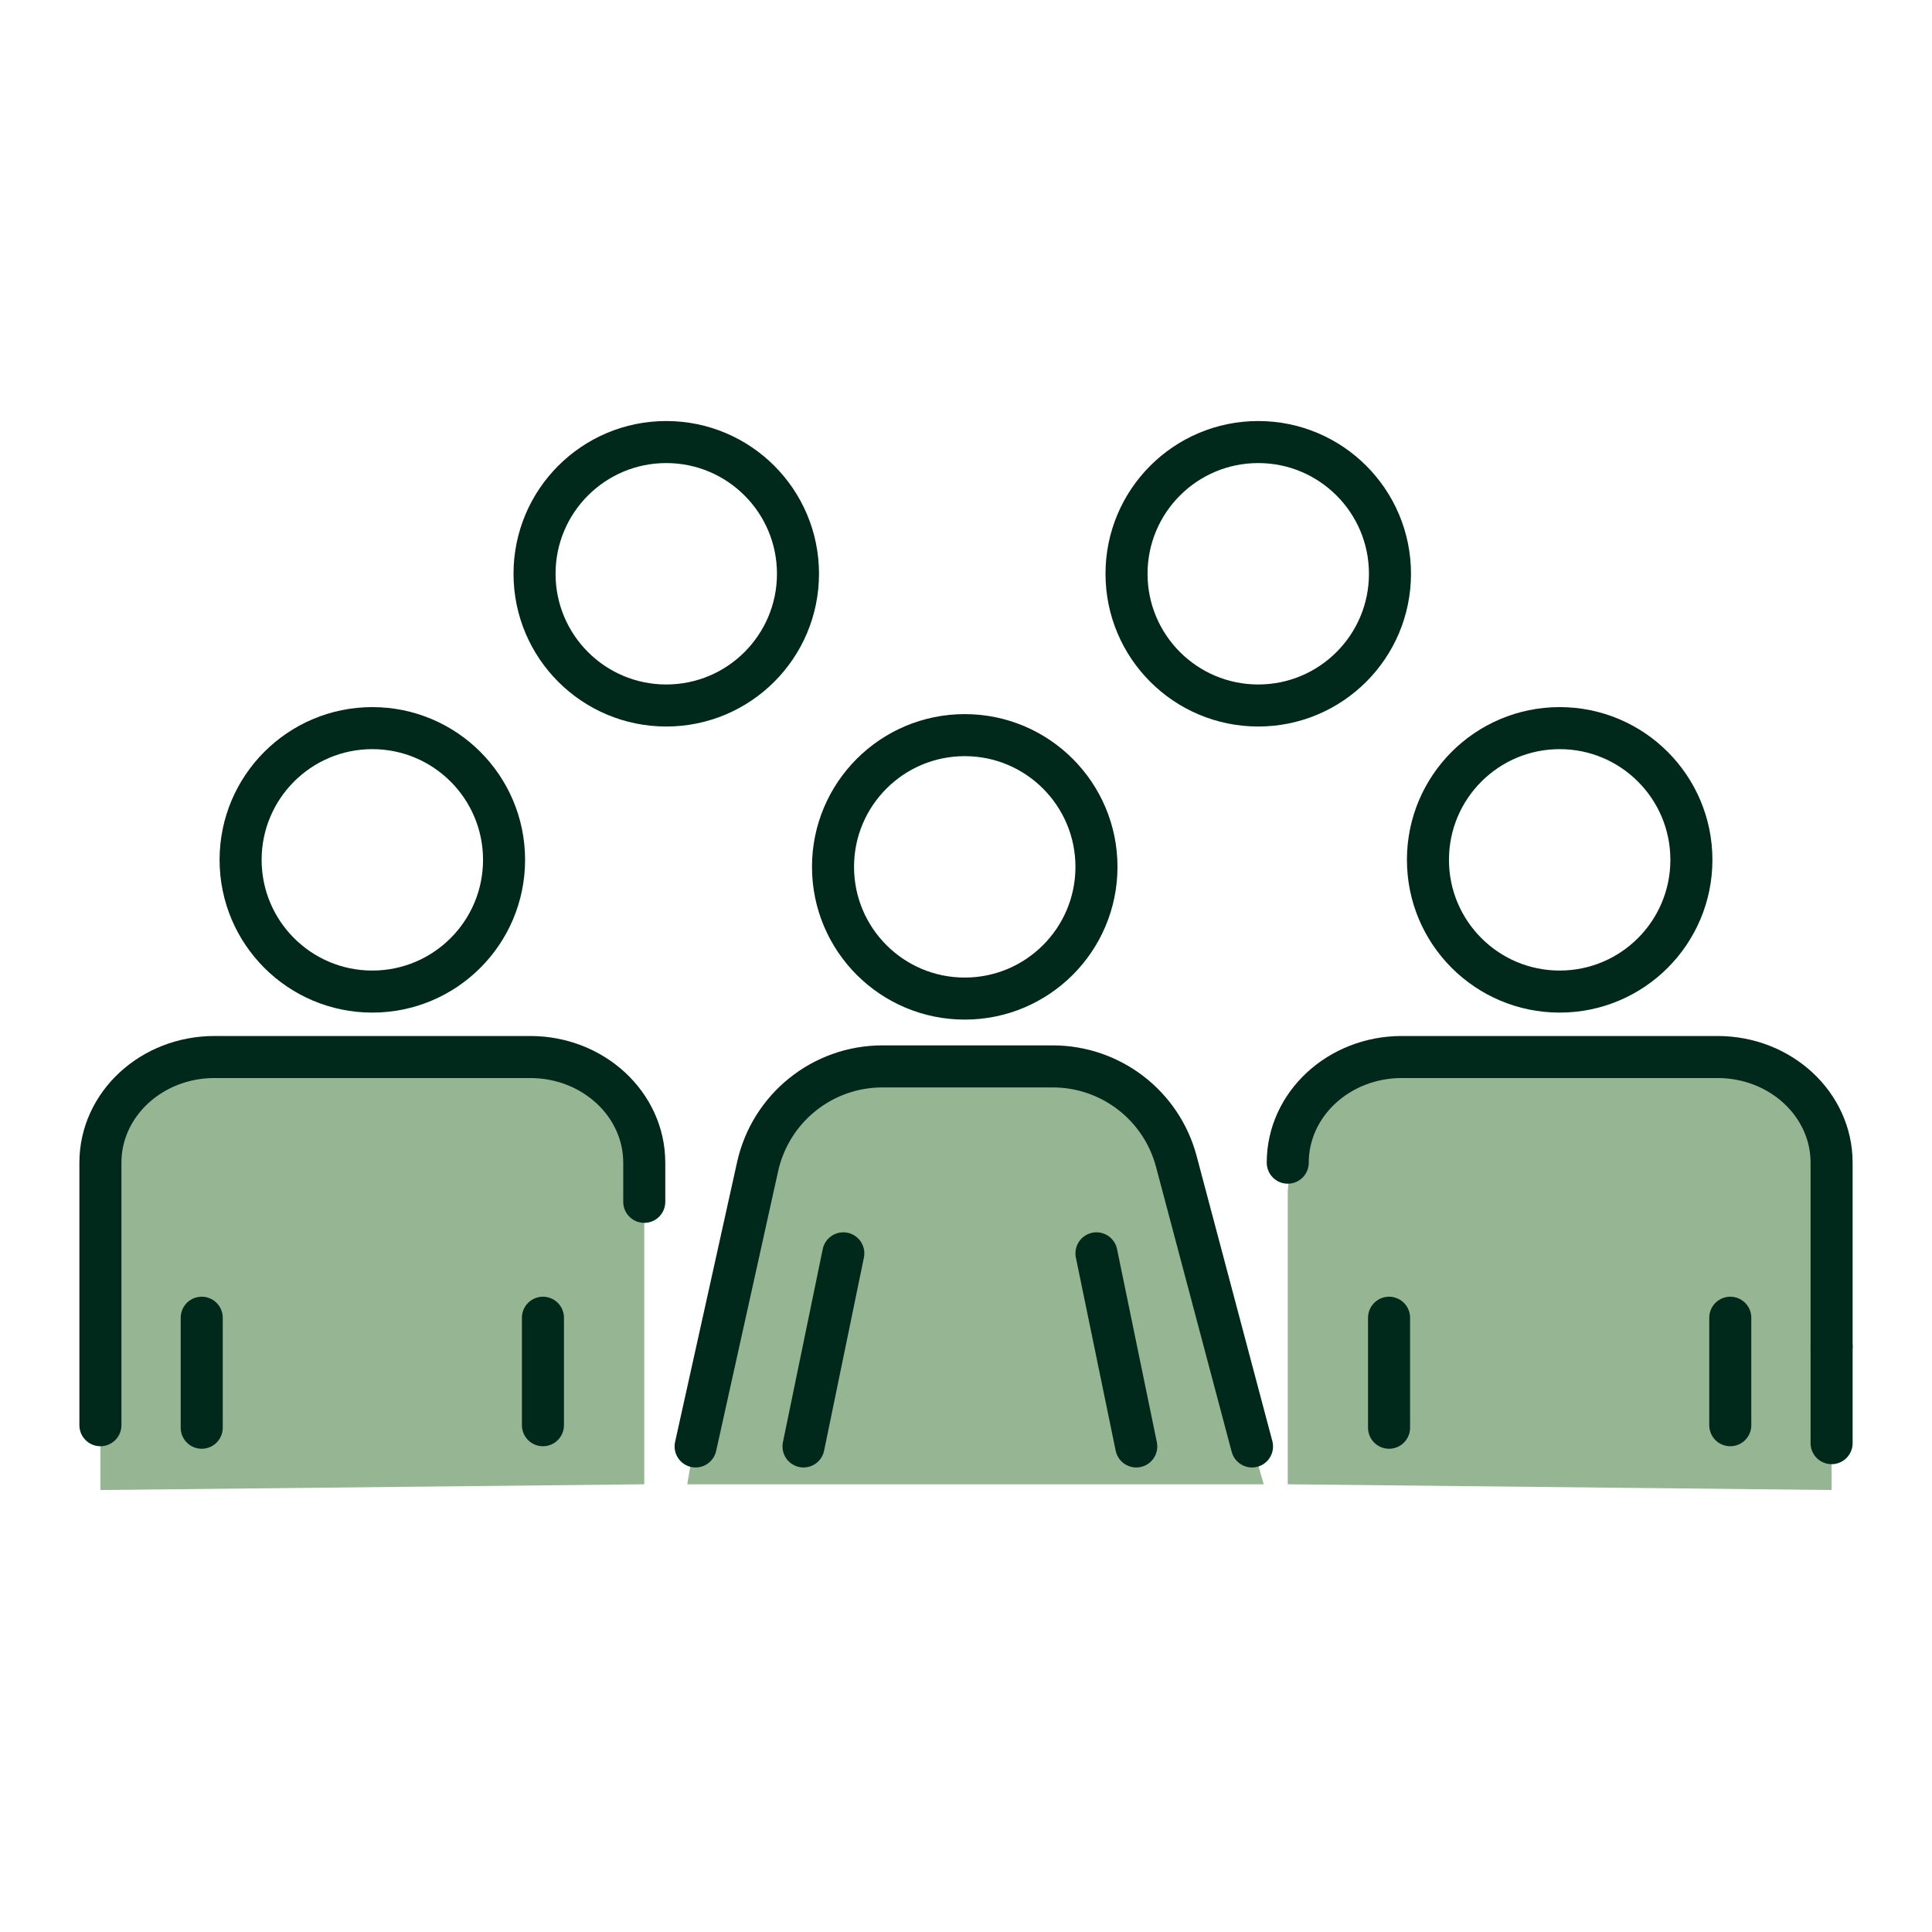
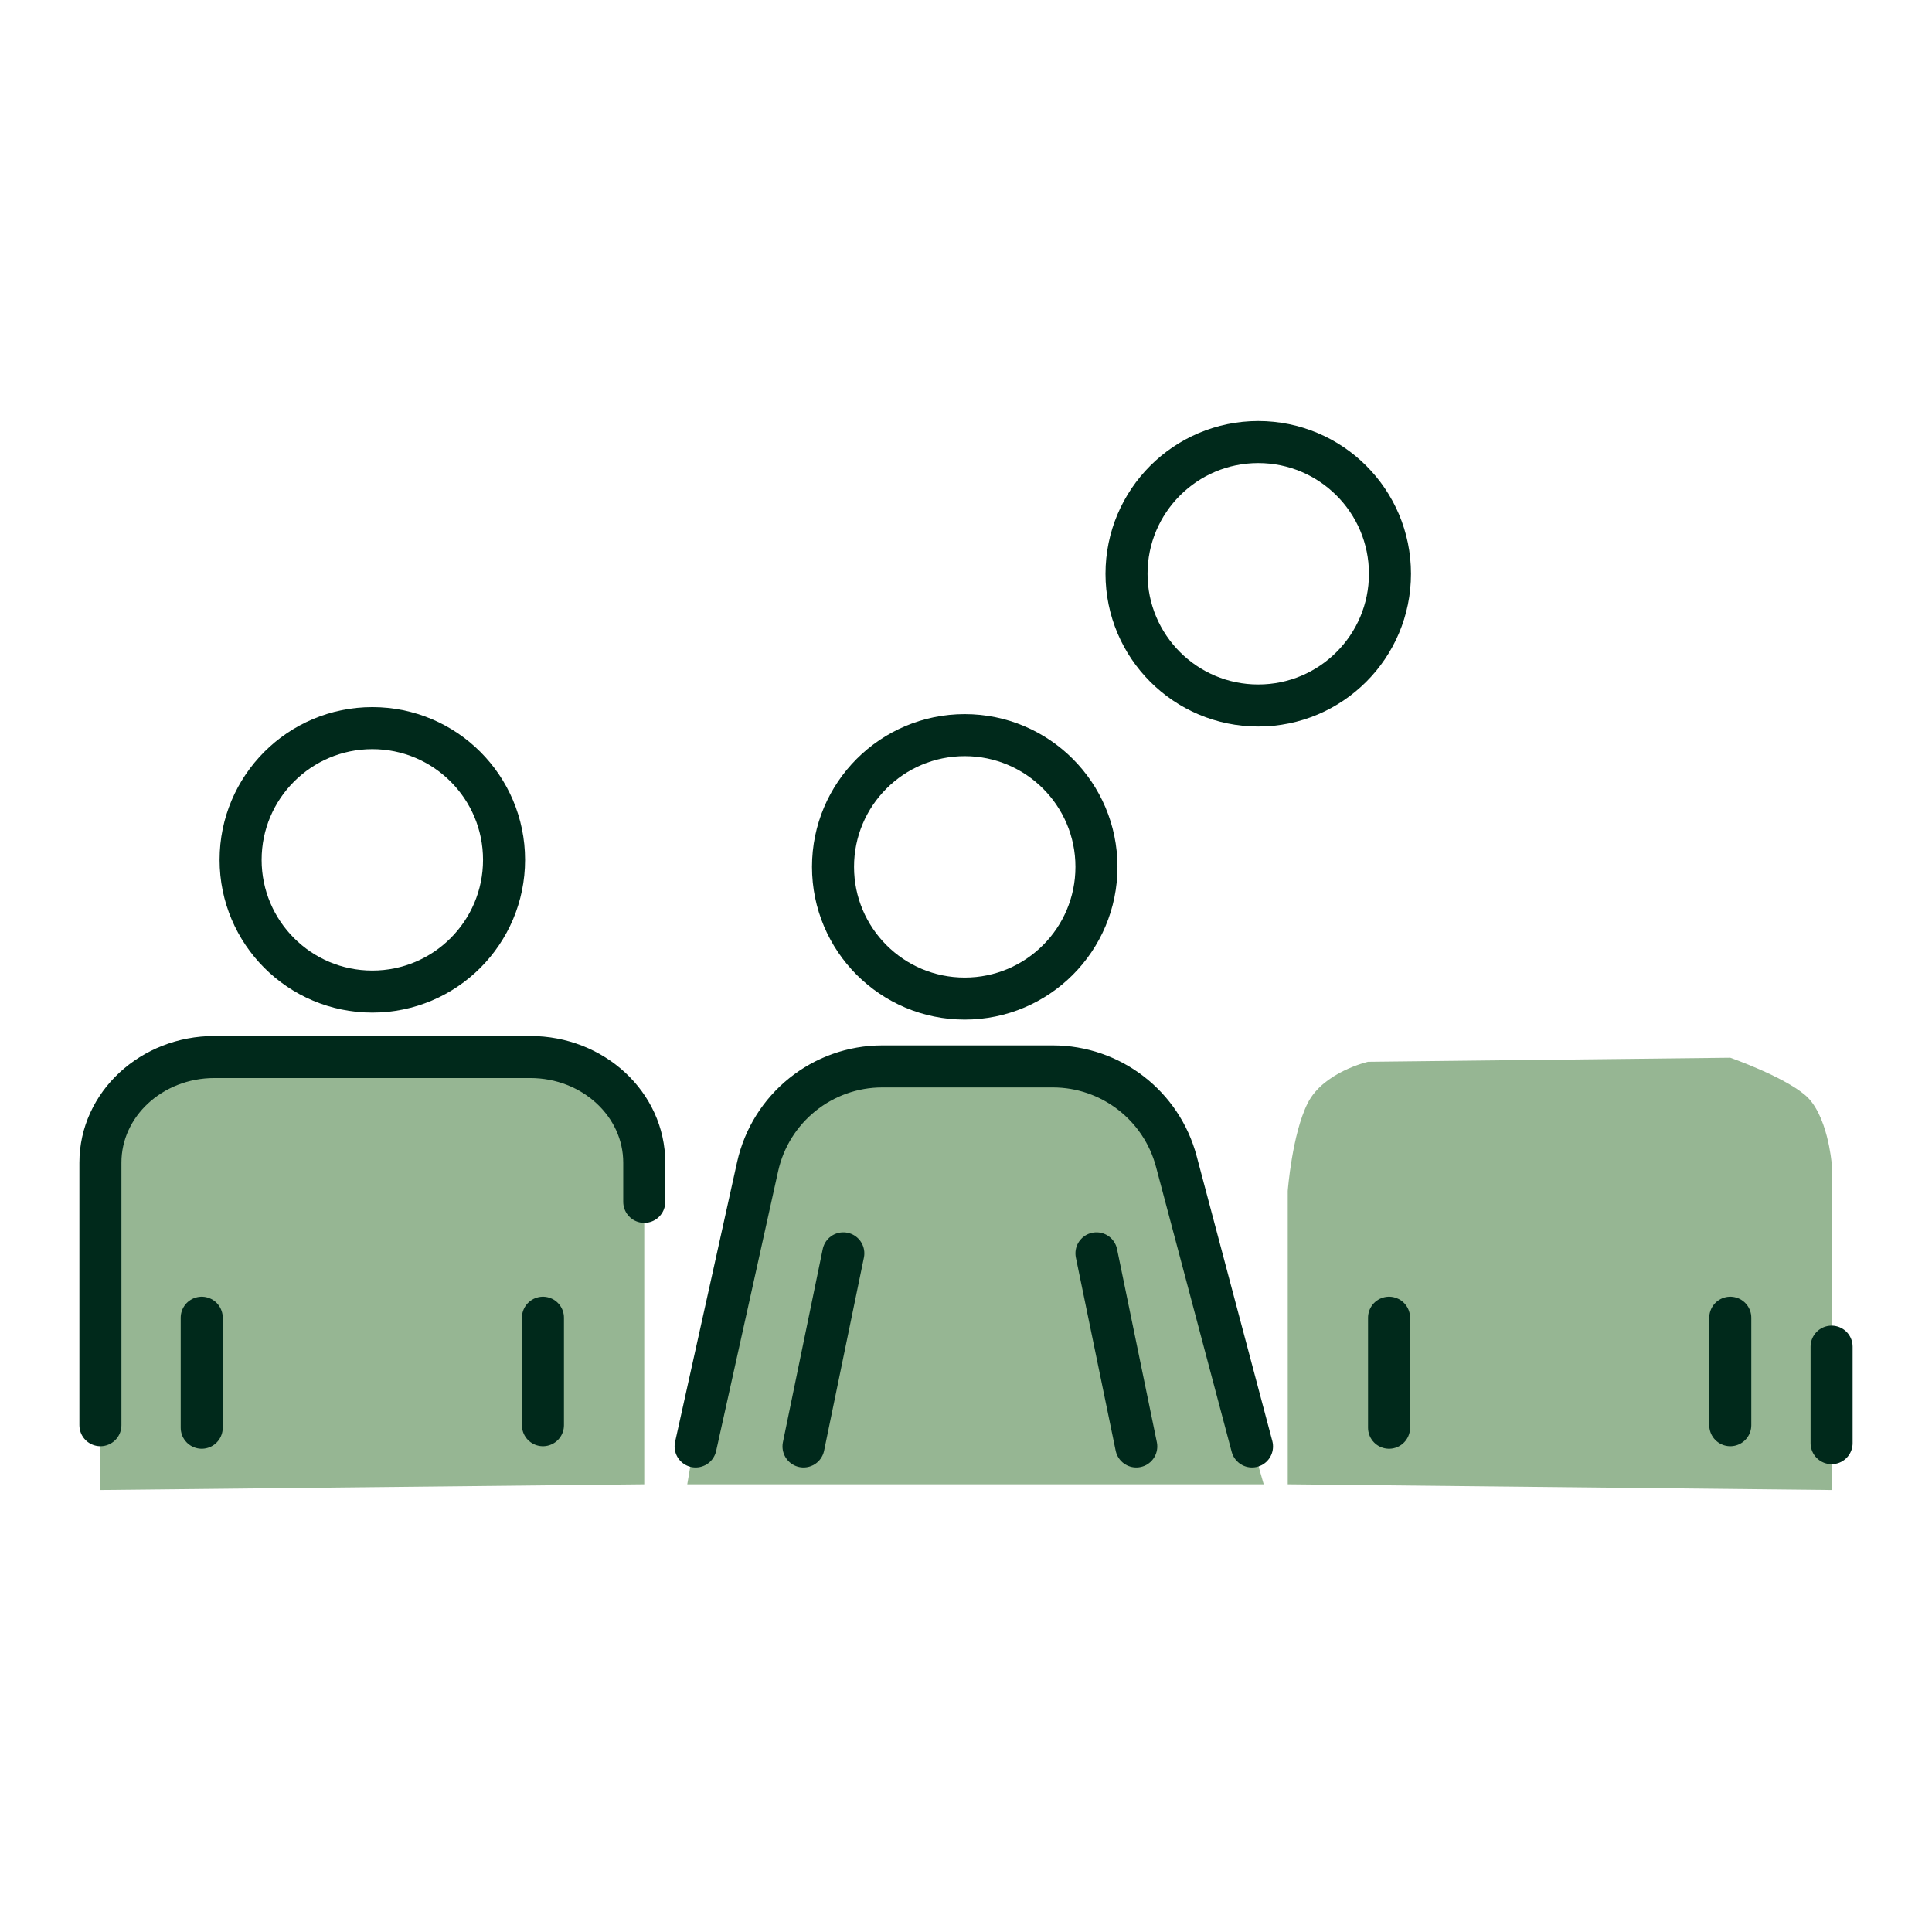
<svg xmlns="http://www.w3.org/2000/svg" id="Layer_1" viewBox="0 0 275.74 275.74">
  <defs>
    <style>
      .cls-1 {
        fill: none;
        stroke: #00291b;
        stroke-linecap: round;
        stroke-linejoin: round;
        stroke-width: 6px;
      }

      .cls-2 {
        fill: #96b693;
      }
    </style>
  </defs>
  <path class="cls-2" d="M98.09,211.84s7.89-48.63,15.79-54.49c7.91-5.86,44.43-5.35,48.28-.71,3.85,4.63,18.2,55.2,18.2,55.2" />
  <path class="cls-2" d="M91.95,188.09v23.75l-77.62.82v-46.72s.58-6.94,3.77-9.64c3.18-2.71,10.69-5.34,10.69-5.34l51.7.58s6.36,1.46,8.6,5.88c2.24,4.42,2.86,12.56,2.86,12.56v18.12Z" />
  <path class="cls-2" d="M183.79,188.09v23.75l77.62.82v-46.72s-.58-6.94-3.77-9.64c-3.18-2.71-10.69-5.34-10.69-5.34l-51.7.58s-6.36,1.46-8.6,5.88c-2.24,4.42-2.86,12.56-2.86,12.56v18.12Z" />
  <g>
    <path class="cls-1" d="M91.95,171.53v-5.59c0-8.33-7.29-15.08-16.28-15.08H30.61c-8.99,0-16.28,6.75-16.28,15.08v37.47" />
    <polyline class="cls-1" points="77.49 203.41 77.49 198.84 77.49 188.07" />
    <line class="cls-1" x1="28.79" y1="188.07" x2="28.79" y2="203.77" />
-     <path class="cls-1" d="M261.41,192.2v-26.26c0-8.33-7.29-15.08-16.28-15.08h-45.06c-8.99,0-16.28,6.75-16.28,15.08" />
    <line class="cls-1" x1="261.41" y1="205.97" x2="261.41" y2="192.2" />
    <polyline class="cls-1" points="246.95 203.41 246.95 198.84 246.95 188.07" />
    <line class="cls-1" x1="198.25" y1="188.07" x2="198.25" y2="203.77" />
    <path class="cls-1" d="M99.28,206.44l4.94-22.28,3.28-14.82.63-2.84c1.86-8.35,9.25-14.3,17.81-14.3h24.31c8.28,0,15.52,5.57,17.64,13.57l10.8,40.67" />
    <line class="cls-1" x1="162.17" y1="206.44" x2="156.49" y2="178.88" />
    <line class="cls-1" x1="120.36" y1="178.88" x2="114.68" y2="206.44" />
    <circle class="cls-1" cx="137.69" cy="123.72" r="18.8" />
-     <circle class="cls-1" cx="222.6" cy="122.72" r="18.8" />
    <circle class="cls-1" cx="53.14" cy="122.72" r="18.8" />
-     <circle class="cls-1" cx="95.09" cy="81.89" r="18.8" />
    <circle class="cls-1" cx="179.58" cy="81.89" r="18.8" />
  </g>
</svg>